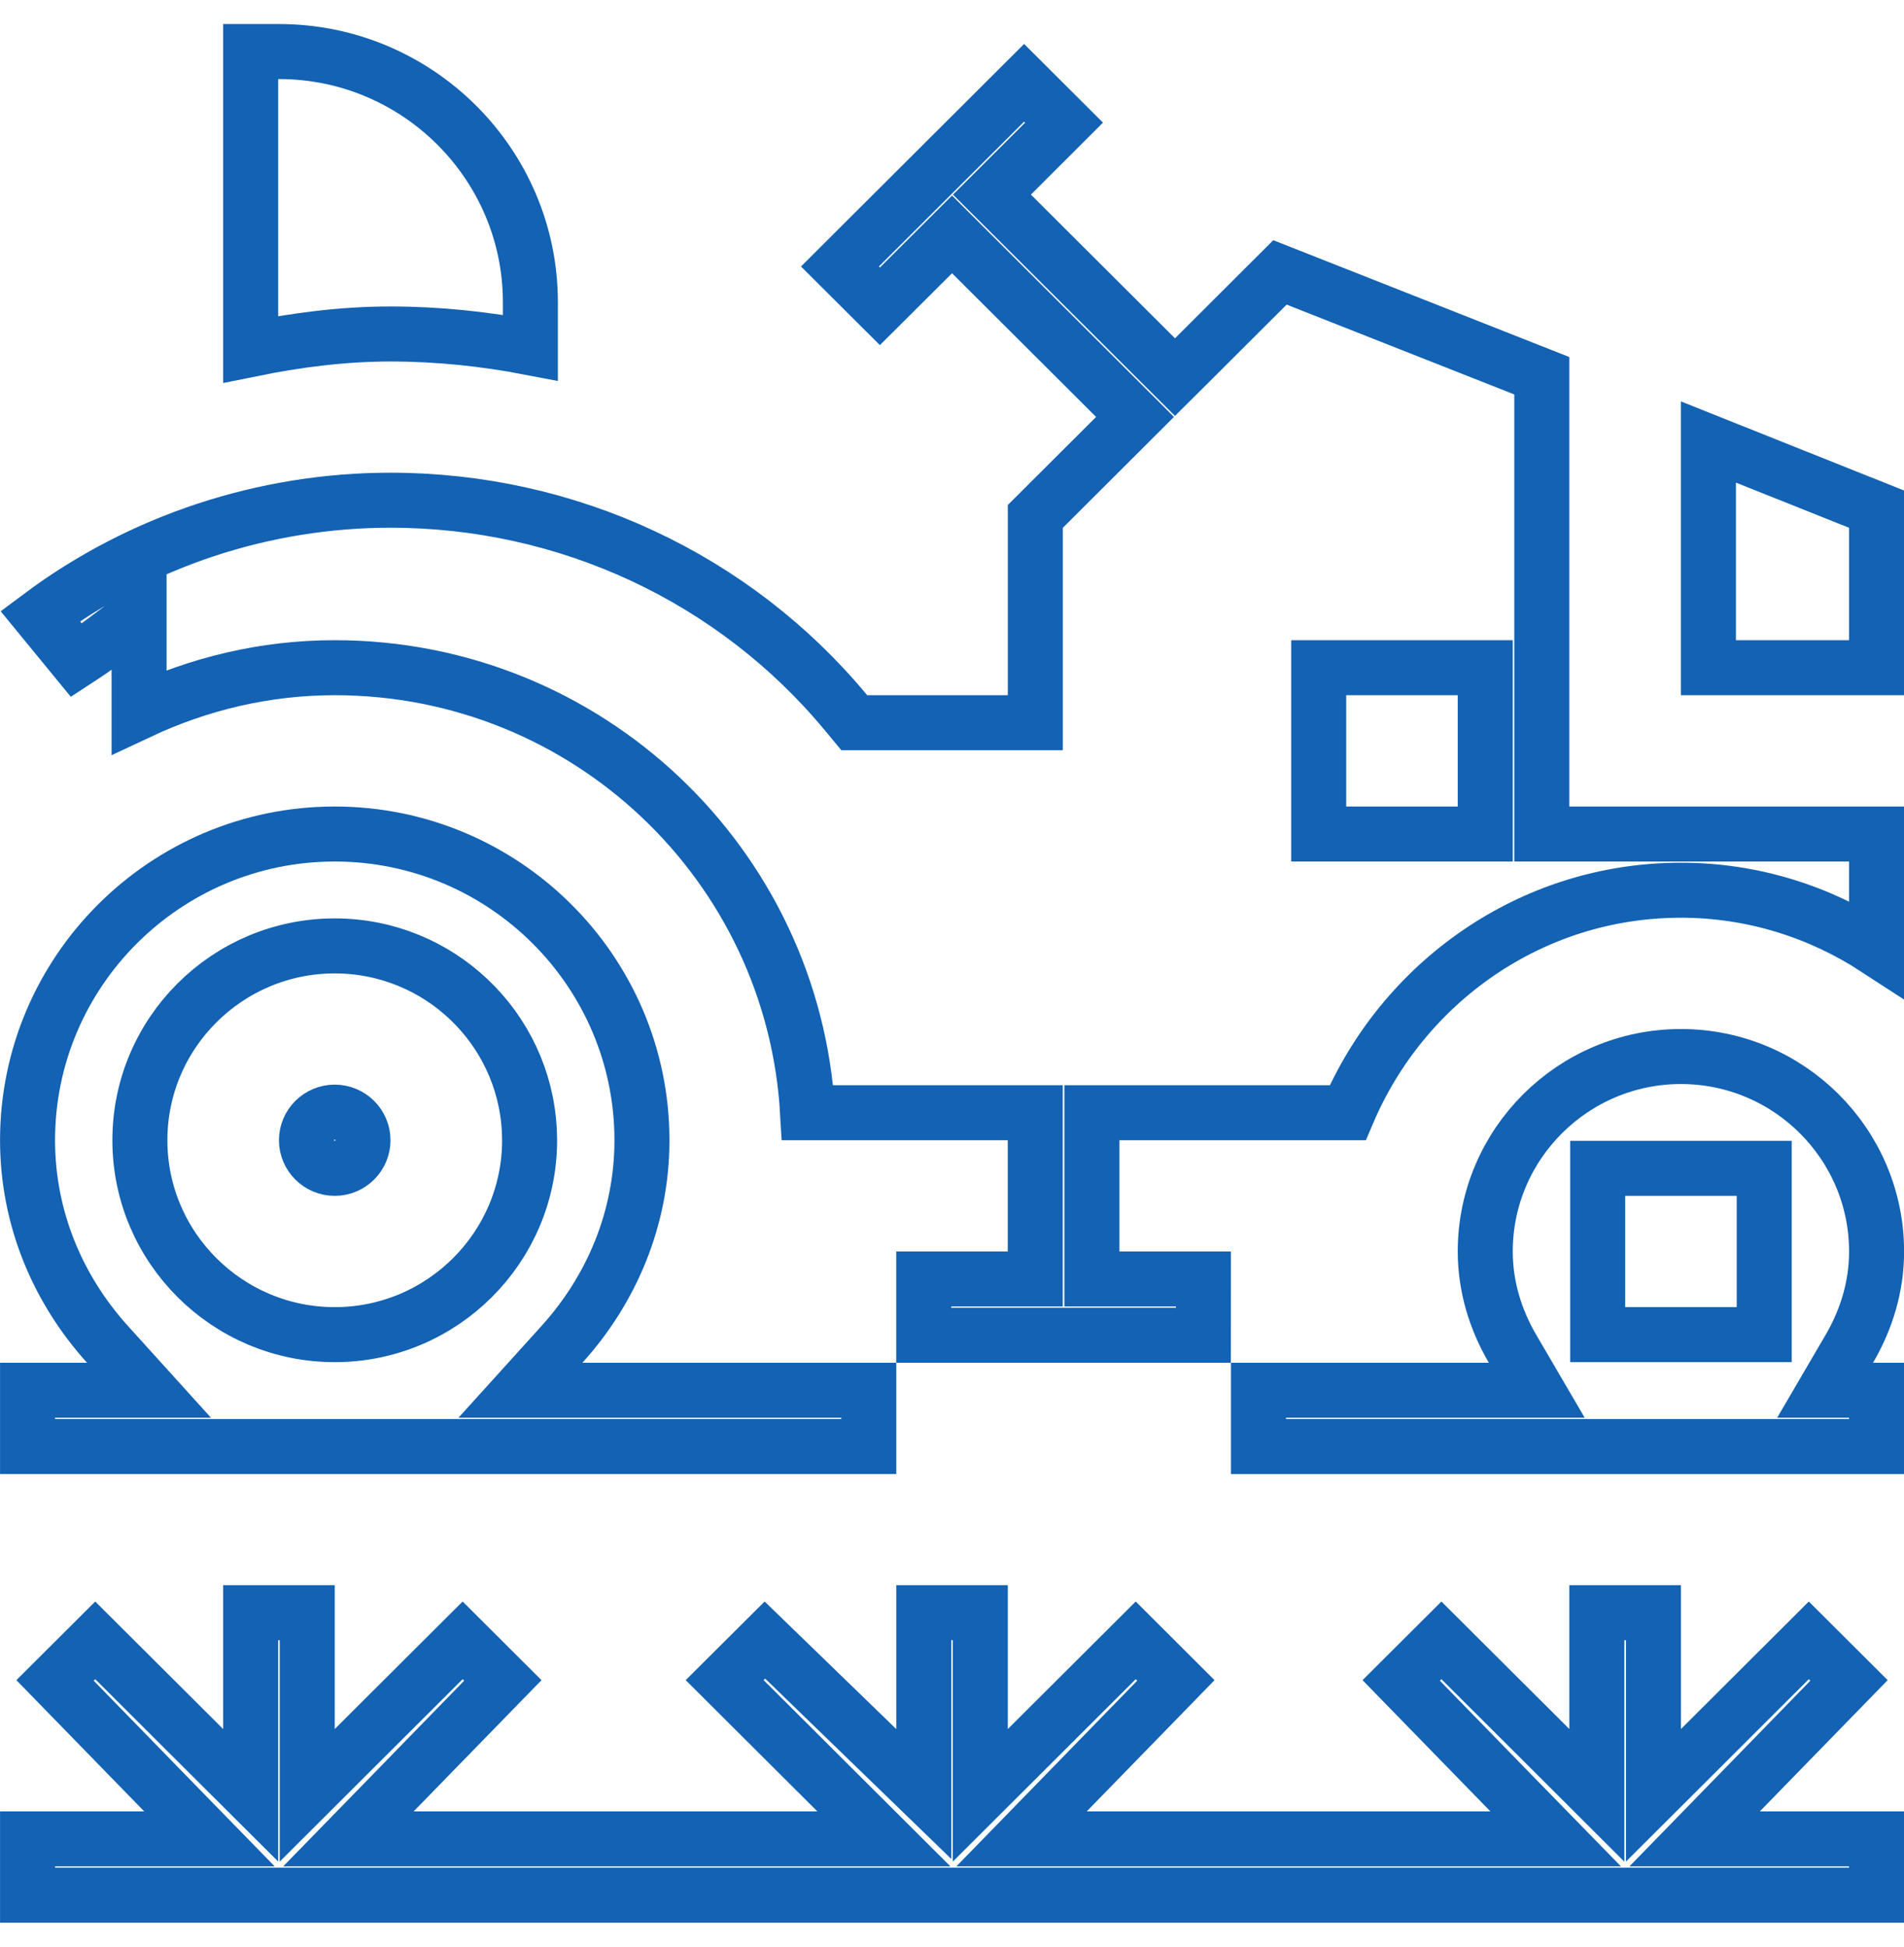
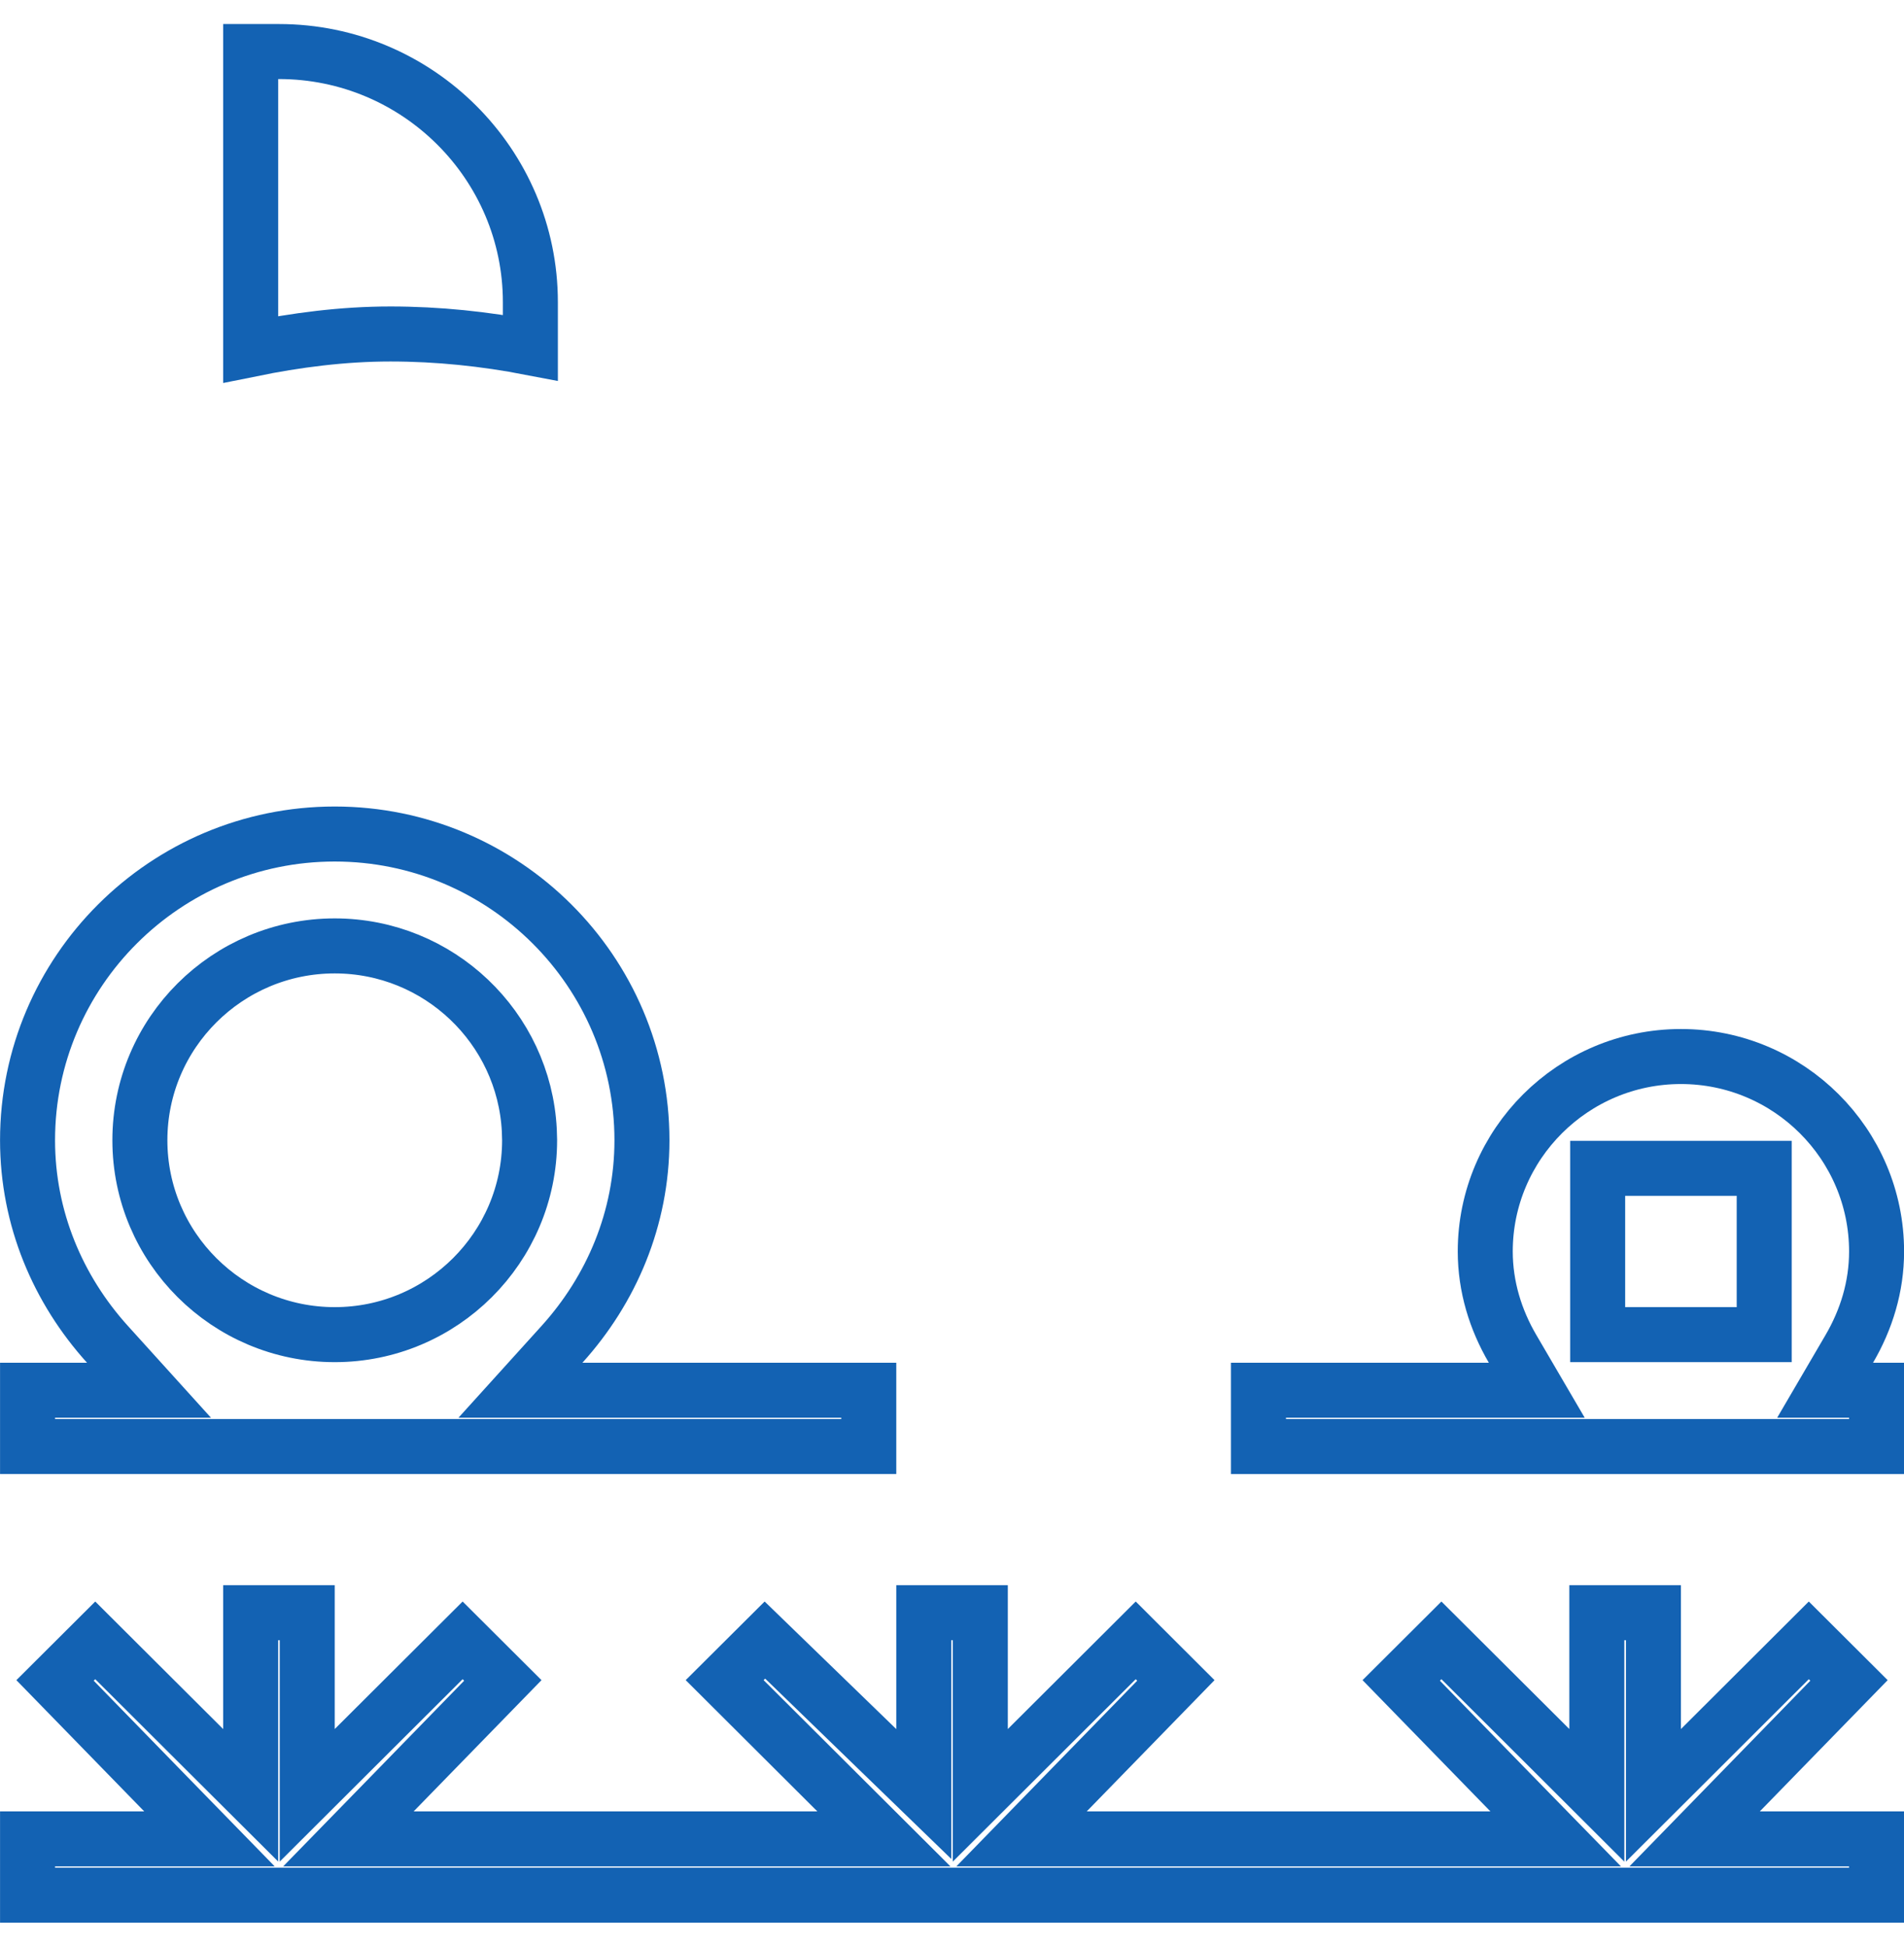
<svg xmlns="http://www.w3.org/2000/svg" width="45" height="46" viewBox="0 0 45 46" fill="none">
-   <path d="M7.911 26.28C8.281 26.28 8.579 26.58 8.579 26.944C8.579 27.308 8.282 27.608 7.911 27.608C7.541 27.608 7.243 27.308 7.243 26.944C7.243 26.58 7.541 26.28 7.911 26.28Z" stroke="#1362B3" stroke-width="1.3" />
  <path d="M7.911 19.708C11.916 19.708 15.172 22.956 15.172 26.944C15.172 28.797 14.448 30.477 13.282 31.767L12.3 32.852H20.533V34.181H0.651V32.852H3.522L2.54 31.767C1.374 30.477 0.651 28.797 0.651 26.944C0.651 22.956 3.906 19.708 7.911 19.708ZM7.911 22.352C5.373 22.352 3.306 24.409 3.306 26.944C3.306 29.479 5.373 31.538 7.911 31.538C10.449 31.538 12.516 29.479 12.517 26.944L12.51 26.708C12.386 24.283 10.37 22.352 7.911 22.352Z" stroke="#1362B3" stroke-width="1.3" />
-   <path d="M25.148 2.898L23.906 4.138L23.444 4.599L23.906 5.059L27.311 8.454L27.77 8.911L28.23 8.454L30.251 6.437L36.44 8.879V19.708H44.351V22.42C43.021 21.553 41.436 21.036 39.727 21.036C36.175 21.036 33.155 23.225 31.852 26.294H25.806V30.223H28.442L28.441 31.552H21.832V30.223H24.468V26.294H19.087C18.75 20.426 13.876 15.778 7.91 15.778C6.255 15.778 4.693 16.162 3.287 16.822V14.525L2.247 15.304C2.112 15.405 1.971 15.494 1.806 15.602L0.95 14.558C3.329 12.781 6.245 11.82 9.229 11.82C13.415 11.82 17.353 13.656 19.996 16.844L20.19 17.078H24.469V12.203L26.365 10.312L26.826 9.852L26.365 9.392L22.96 5.997L22.501 5.539L22.042 5.997L20.796 7.238L19.852 6.297L24.204 1.957L25.148 2.898ZM31.167 19.708H35.103V15.778H31.167V19.708Z" stroke="#1362B3" stroke-width="1.3" />
-   <path d="M44.351 12.031V15.778H40.378V10.445L44.351 12.031Z" stroke="#1362B3" stroke-width="1.3" />
  <path d="M39.728 24.966C42.279 24.966 44.352 27.035 44.352 29.573C44.352 30.407 44.11 31.185 43.707 31.874L43.135 32.852H44.352V34.182H29.743V32.852H36.321L35.749 31.874C35.346 31.185 35.104 30.406 35.103 29.573C35.103 27.035 37.177 24.966 39.728 24.966ZM37.76 31.538H41.696V27.608H37.76V31.538Z" stroke="#1362B3" stroke-width="1.3" />
  <path d="M7.261 38.109V42.424L8.37 41.318L10.934 38.762L11.884 39.709L9.31 42.351L8.234 43.454H20.891L19.777 42.344L17.127 39.702L18.078 38.755L20.73 41.325L21.833 42.393V38.109H23.169V42.424L24.278 41.318L26.842 38.762L27.791 39.709L25.218 42.351L24.143 43.454H36.768L35.691 42.351L33.117 39.709L34.067 38.762L36.632 41.318L37.74 42.424V38.109H39.078V42.424L40.187 41.318L42.75 38.762L43.7 39.709L41.126 42.351L40.051 43.454H44.351V44.783H0.651V43.454H4.951L3.875 42.351L1.301 39.709L2.251 38.762L4.815 41.318L5.925 42.424V38.109H7.261Z" stroke="#1362B3" stroke-width="1.3" />
-   <path d="M6.593 1.218C9.87 1.218 12.535 3.877 12.535 7.14V8.216C11.459 8.009 10.355 7.892 9.229 7.892C8.101 7.892 6.998 8.037 5.925 8.255V1.218H6.593Z" stroke="#1362B3" stroke-width="1.3" />
+   <path d="M6.593 1.218C9.87 1.218 12.535 3.877 12.535 7.14V8.216C11.459 8.009 10.355 7.892 9.229 7.892C8.101 7.892 6.998 8.037 5.925 8.255V1.218Z" stroke="#1362B3" stroke-width="1.3" />
</svg>